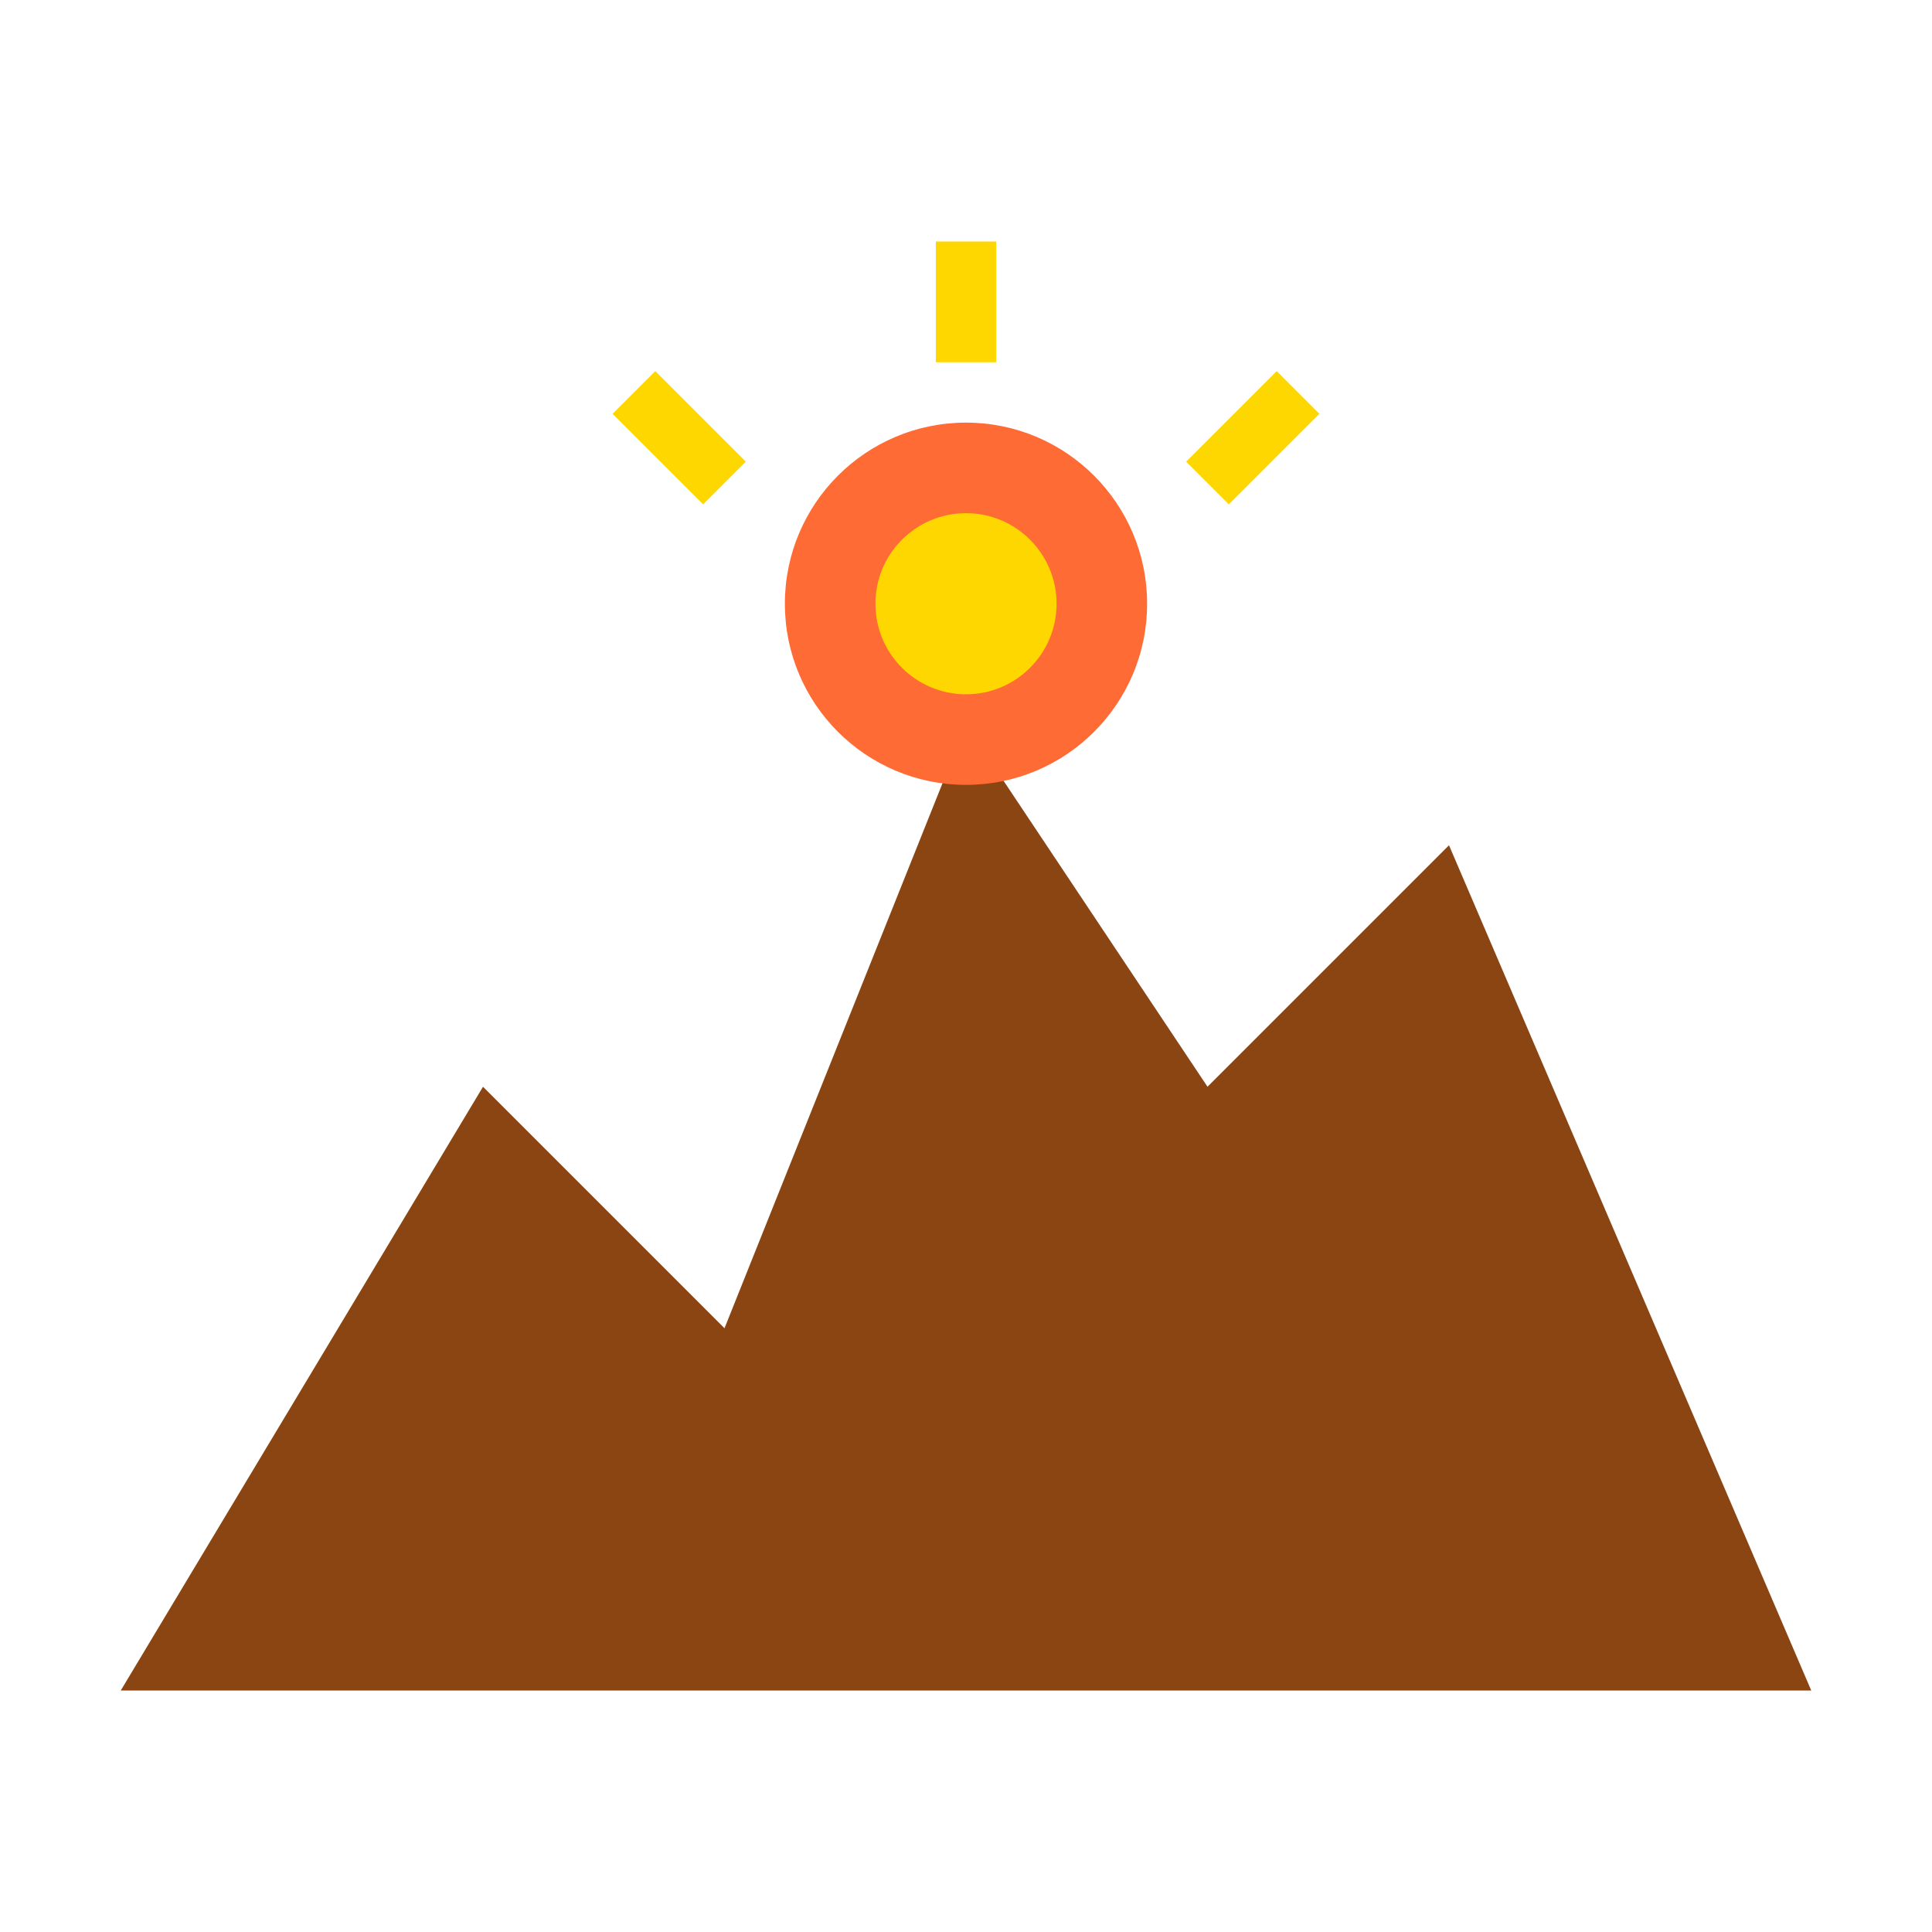
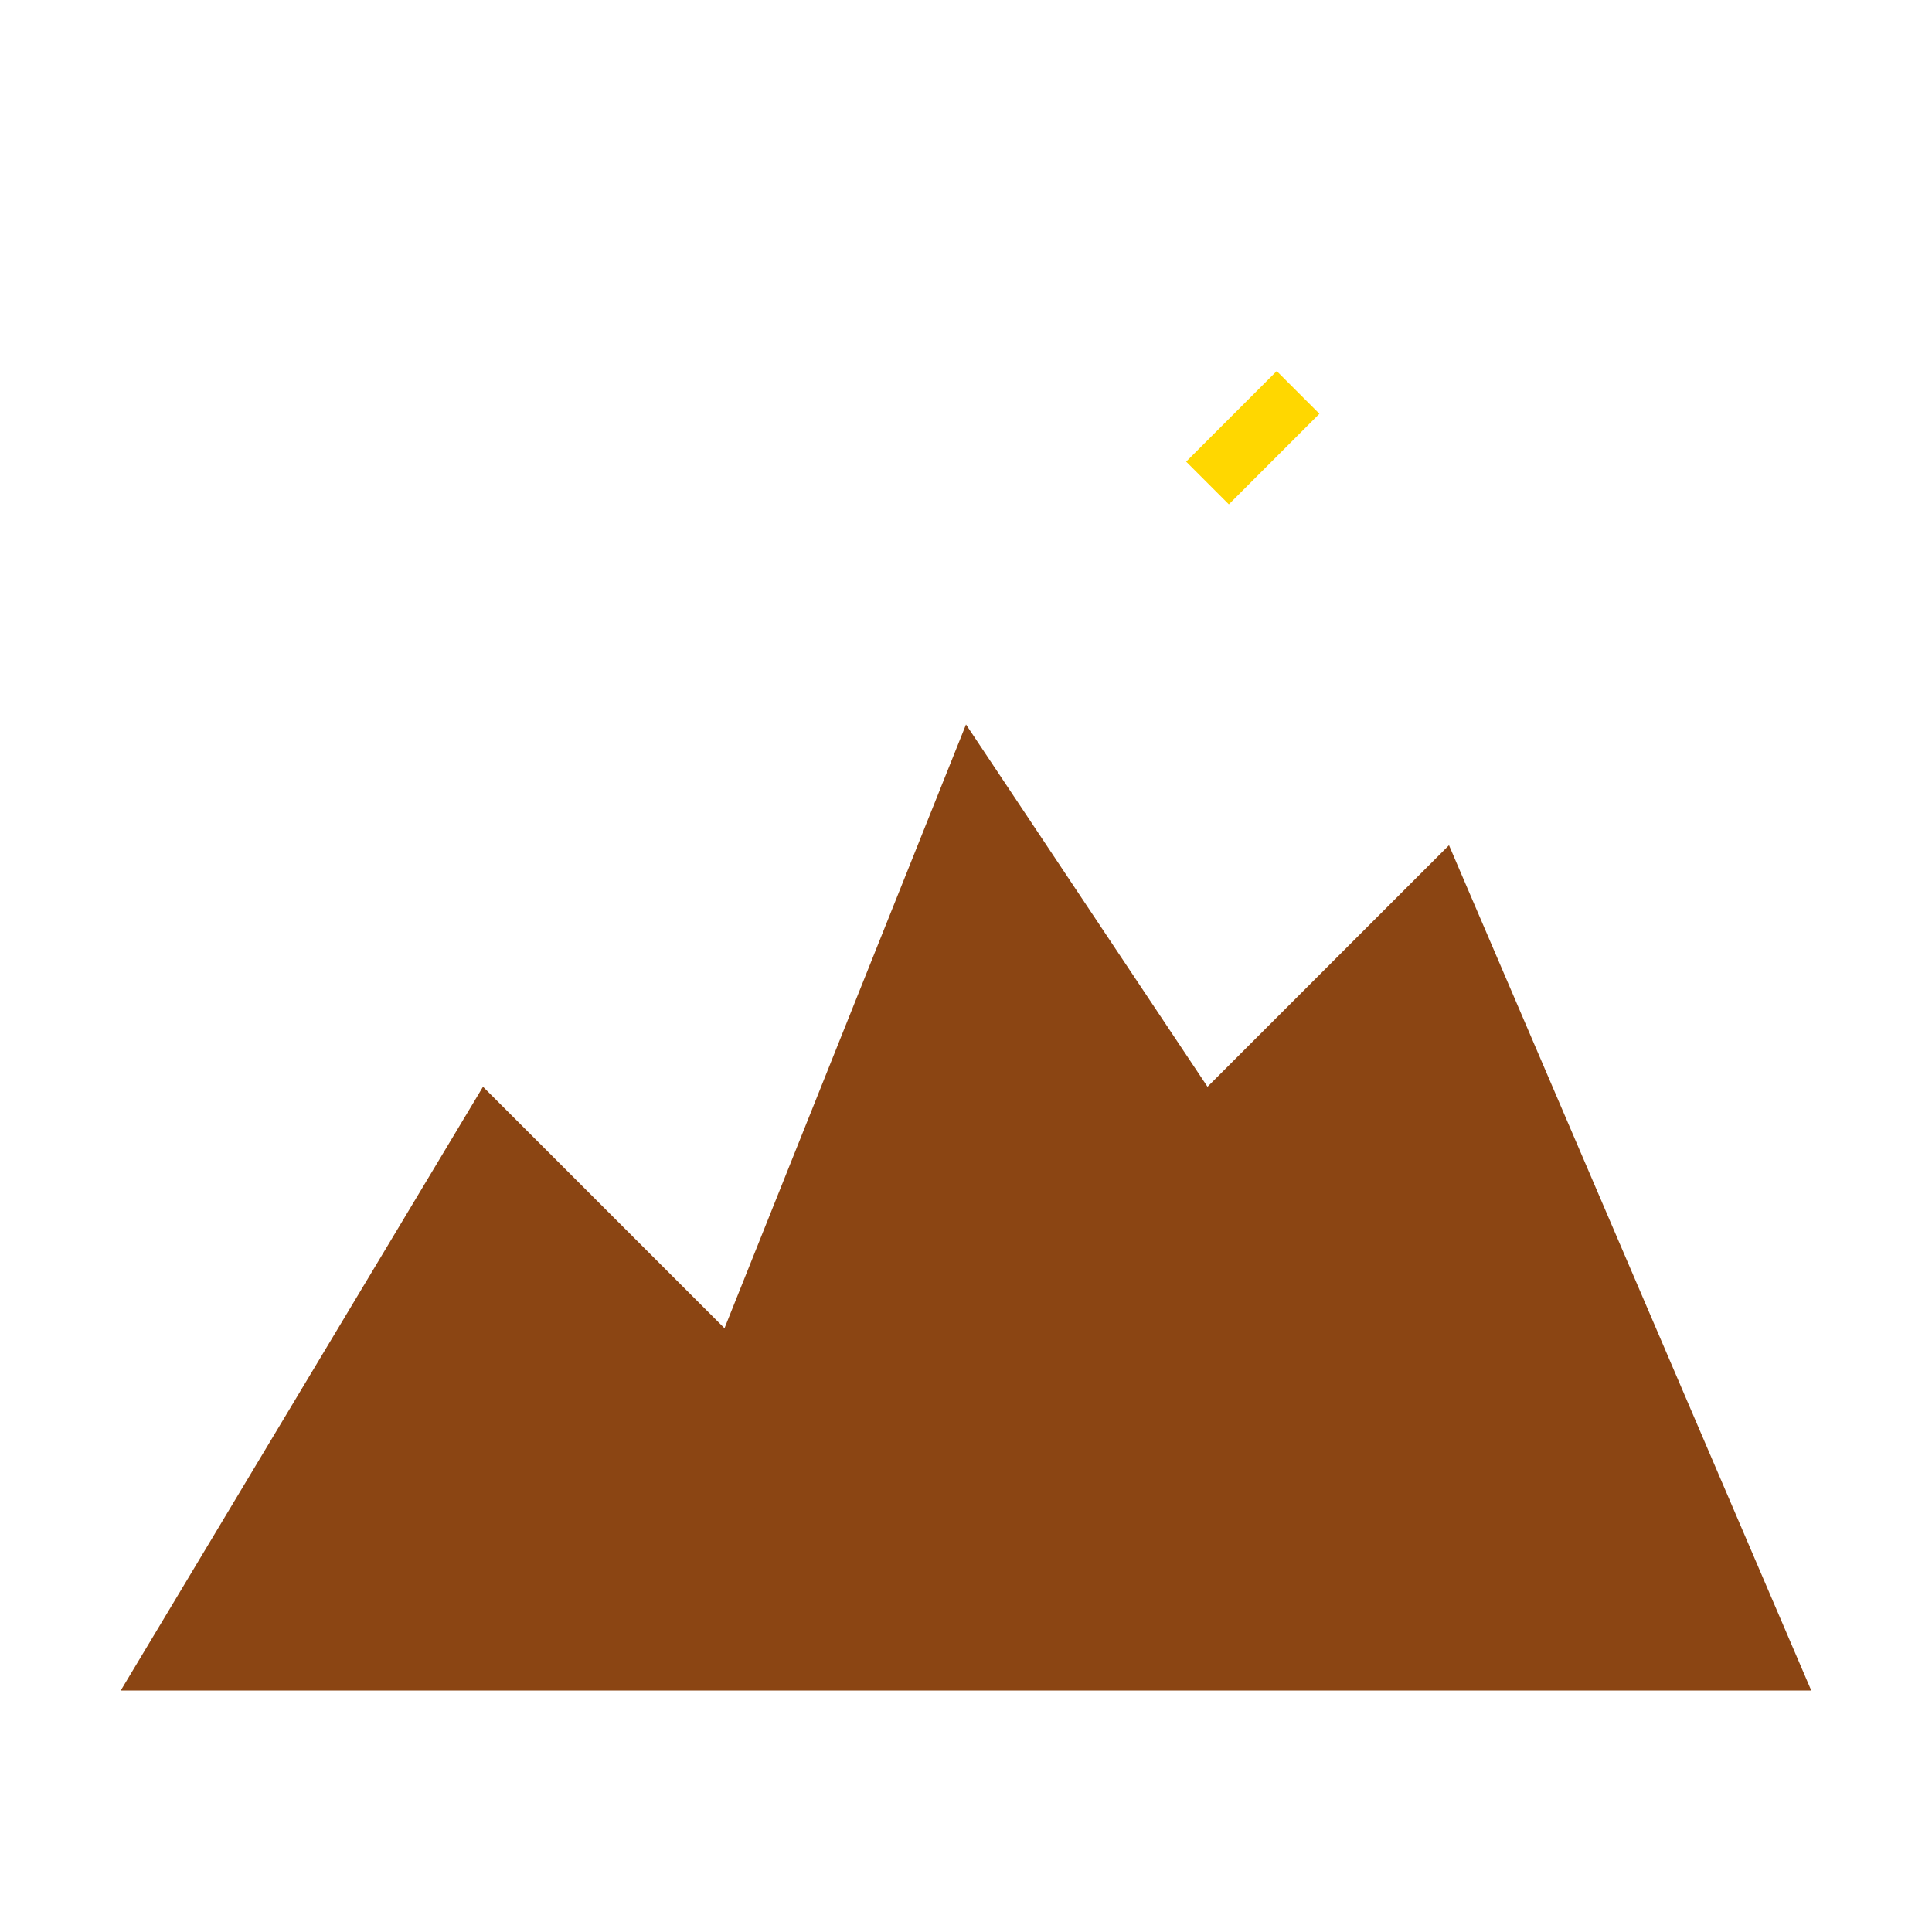
<svg xmlns="http://www.w3.org/2000/svg" width="32" height="32" viewBox="0 0 32 32" fill="none">
  <path d="M2 28 L8 18 L12 22 L16 12 L20 18 L24 14 L30 28 Z" fill="#8B4513" />
-   <circle cx="16" cy="10" r="3" fill="#FF6B35" />
-   <circle cx="16" cy="10" r="1.5" fill="#FFD700" />
-   <circle cx="16" cy="24" r="1" fill="#8B4513" />
  <circle cx="12" cy="25" r="0.5" fill="#8B4513" />
  <circle cx="20" cy="25" r="0.5" fill="#8B4513" />
-   <line x1="16" y1="6" x2="16" y2="4" stroke="#FFD700" stroke-width="1" />
  <line x1="20" y1="8" x2="21.5" y2="6.5" stroke="#FFD700" stroke-width="1" />
-   <line x1="12" y1="8" x2="10.5" y2="6.5" stroke="#FFD700" stroke-width="1" />
</svg>